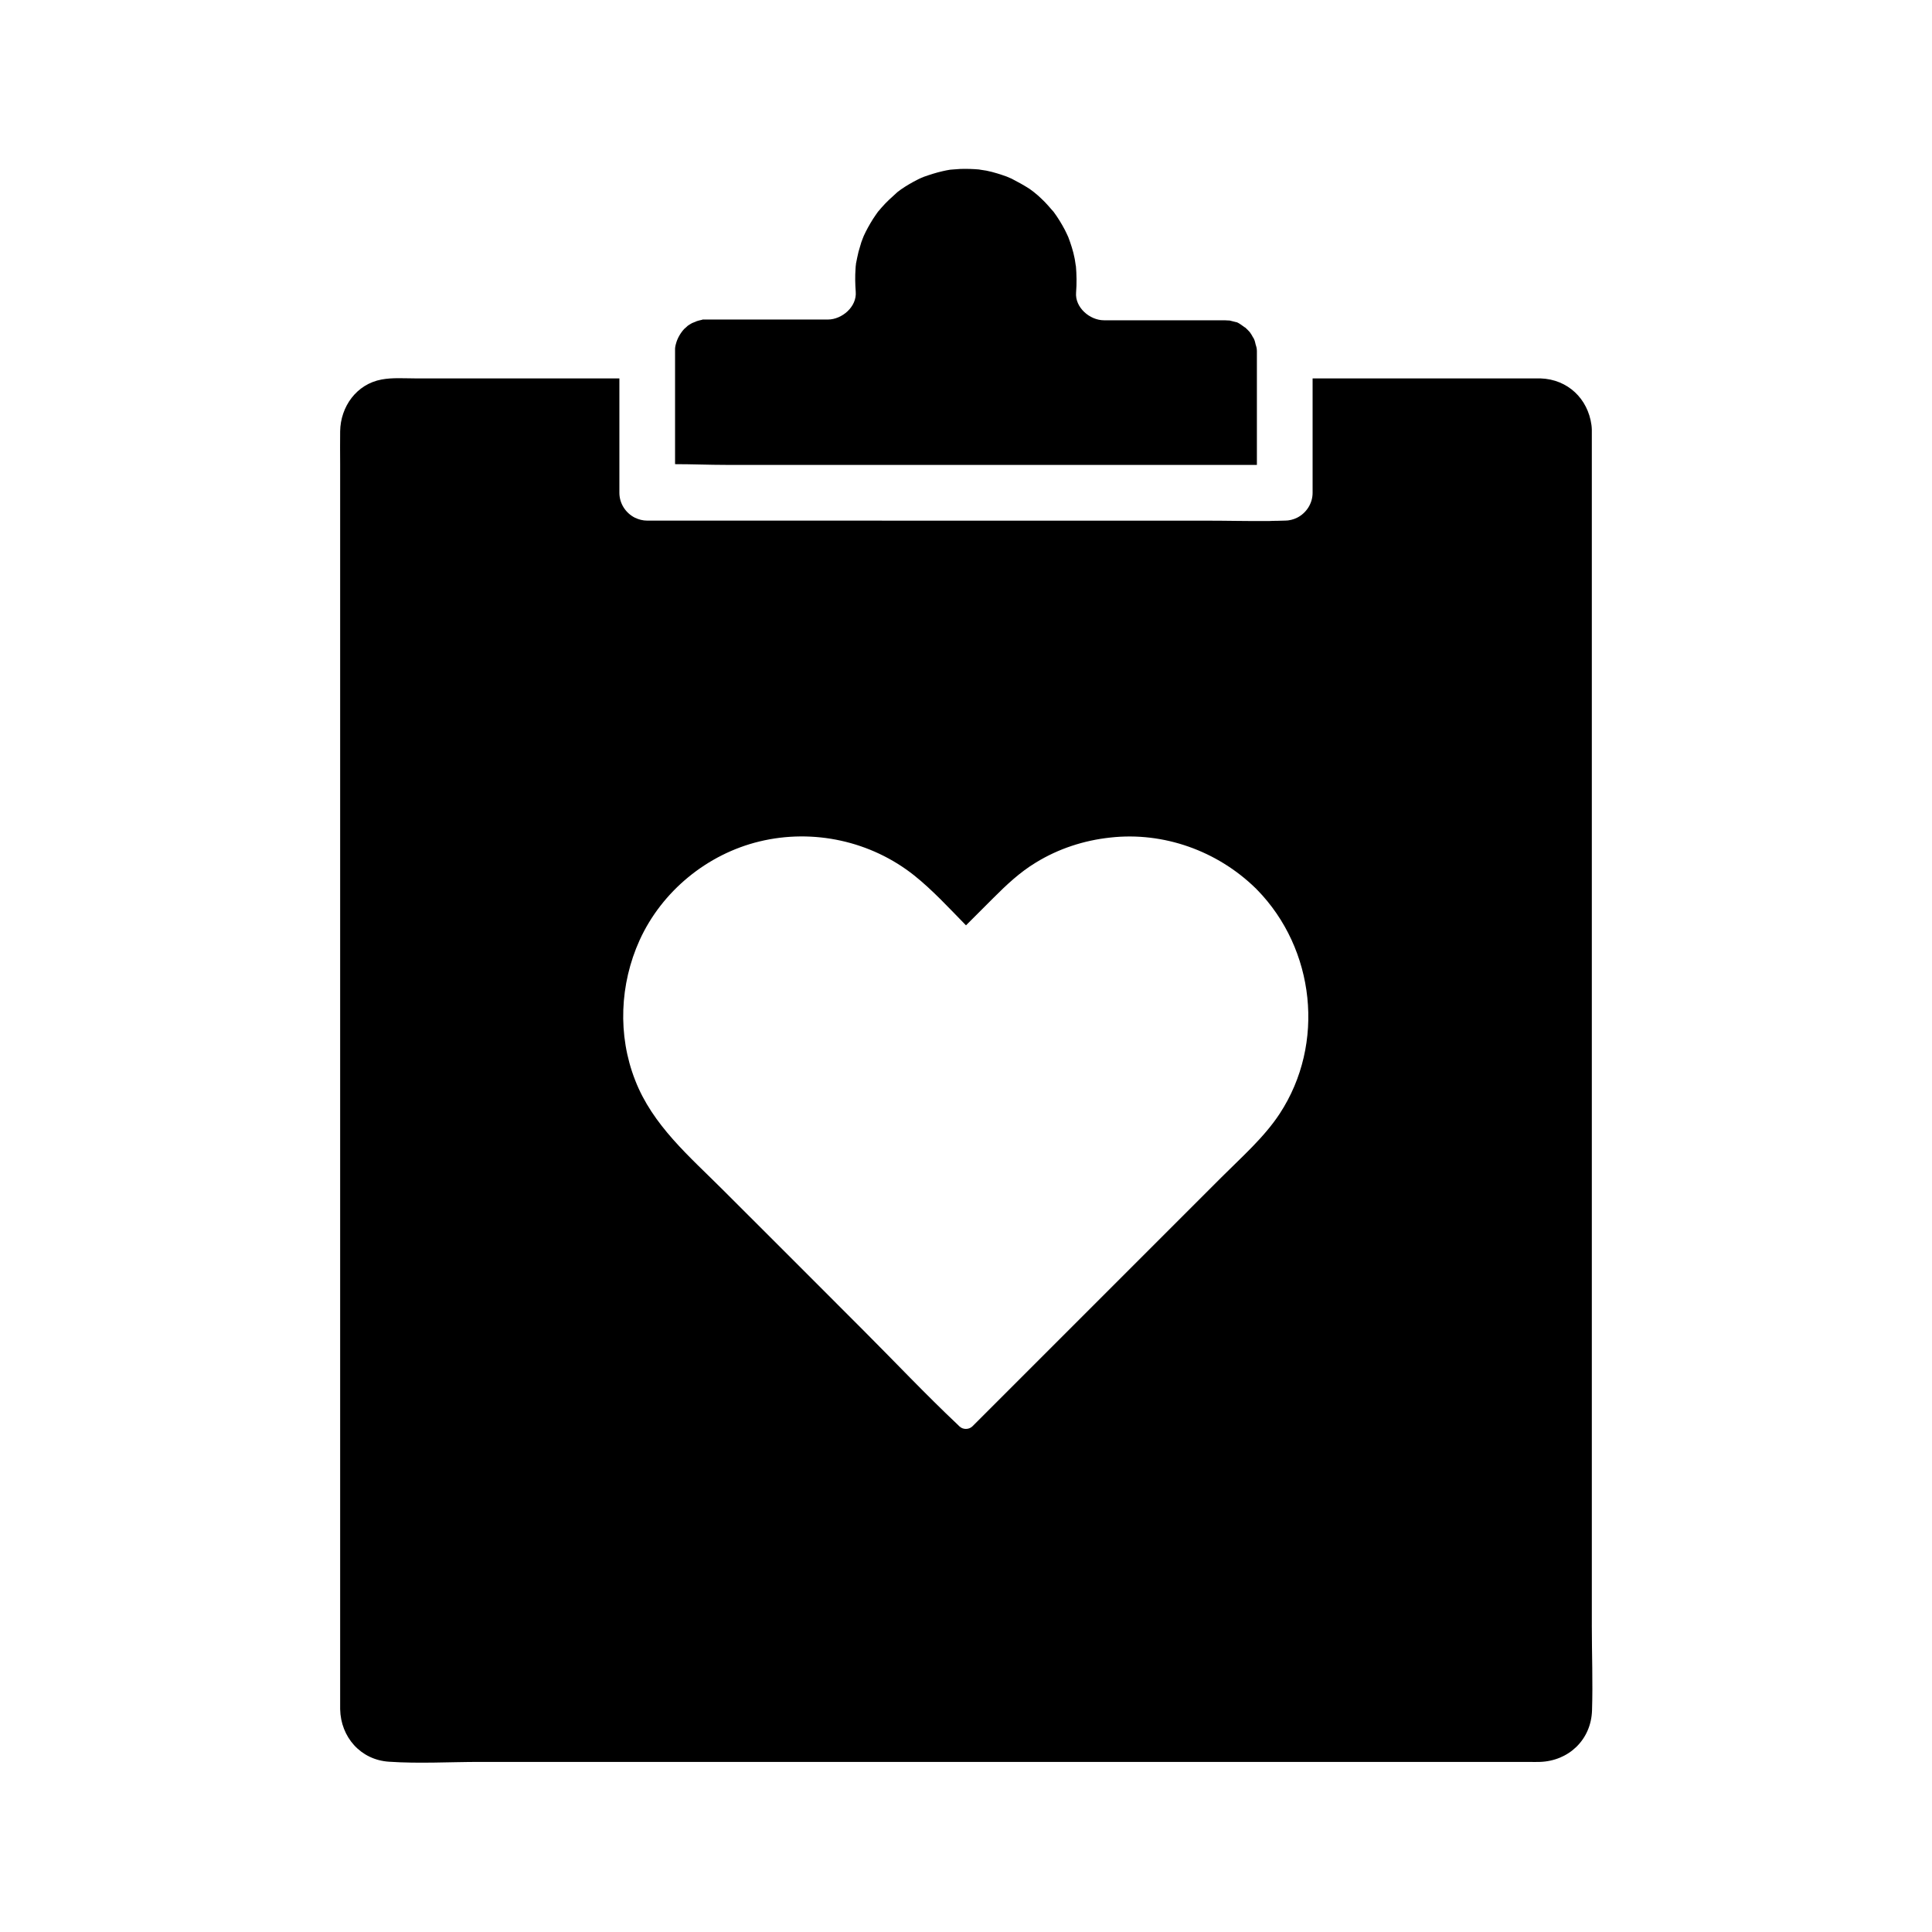
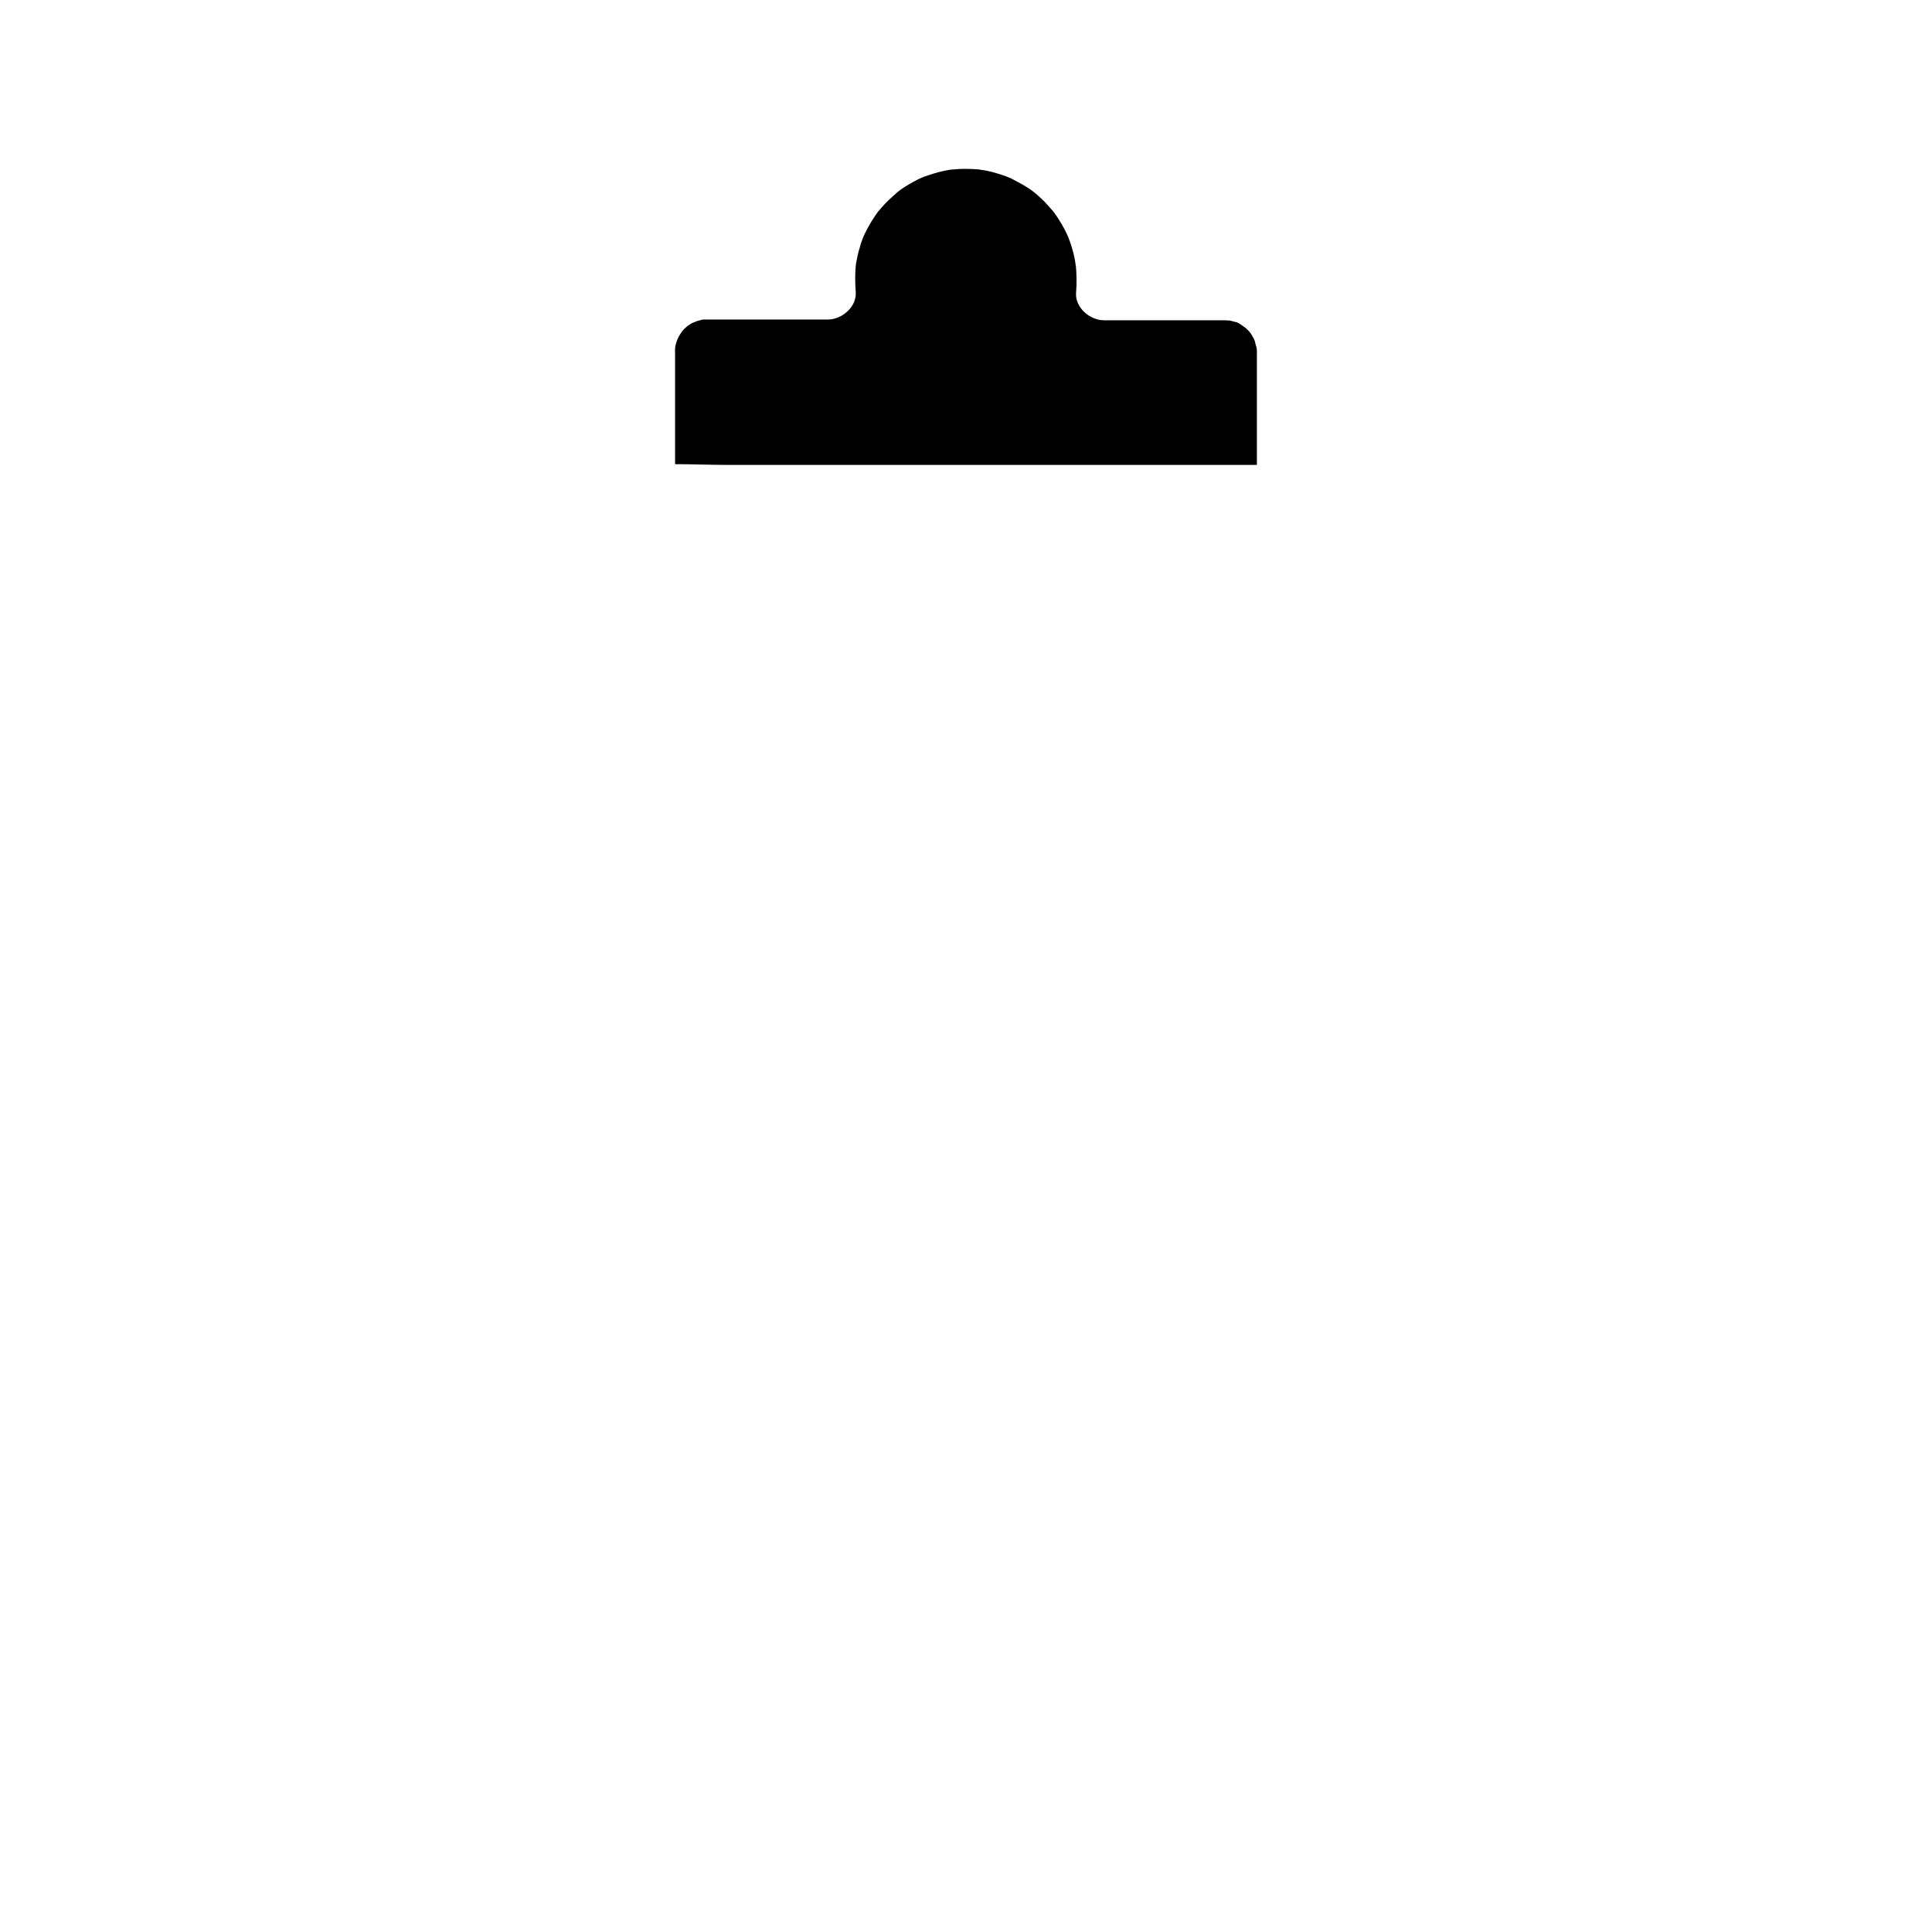
<svg xmlns="http://www.w3.org/2000/svg" fill="#000000" width="800px" height="800px" version="1.1" viewBox="144 144 512 512">
  <g>
-     <path d="m565.85 574.71v-316.85c0-0.395-0.051-0.836-0.098-1.23-0.934-6.938-6.25-12.102-13.48-12.348h-2.215-58.203v30.309c0 2.856-1.672 5.363-4.082 6.594-0.984 0.492-2.117 0.789-3.297 0.789h-0.297c-0.641 0-1.23 0.051-1.871 0.051s-1.277 0-1.918 0.051c-5.609 0.051-11.219-0.098-16.828-0.098l-148.04-0.008c-1.18 0-2.262-0.297-3.297-0.789-2.41-1.23-4.082-3.738-4.082-6.594v-19.633-3.297-7.379h-54.121c-2.953 0-6.004-0.246-8.906 0.297-6.641 1.23-10.875 7.184-10.973 13.727-0.051 2.856 0 5.707 0 8.562v327.23 2.856c0.148 7.379 5.41 13.43 12.941 13.922 7.969 0.543 16.137 0.051 24.109 0.051h278.03c0.934 0 1.871 0.051 2.856 0 7.676-0.246 13.578-5.902 13.824-13.629 0.242-7.531-0.055-15.059-0.055-22.586zm-82.703-135.59c-4.133 6.297-10.086 11.512-15.398 16.828-8.66 8.66-17.32 17.32-25.977 25.977-13.332 13.332-26.668 26.668-40.051 40.051-0.934 0.934-2.559 0.934-3.492 0l-0.395-0.395c-8.609-8.117-16.727-16.727-25.094-25.094-12.348-12.398-24.746-24.746-37.145-37.145-8.855-8.855-18.648-17.121-23.273-29.078-4.676-11.906-4.082-25.484 1.18-37.098 5.902-12.988 17.91-22.828 31.785-26.176 14.27-3.445 29.52-0.098 40.984 9.004 4.922 3.938 9.297 8.707 13.727 13.234 2.41-2.41 4.82-4.82 7.231-7.231 3.492-3.492 7.035-6.84 11.266-9.398 6.004-3.691 12.793-5.902 19.777-6.641 14.121-1.574 28.34 3.543 38.473 13.43 0.051 0.051 0.148 0.098 0.195 0.195 0.051 0.098 0.148 0.148 0.195 0.195 15.359 15.699 18.164 40.789 6.012 59.34z" />
    <path d="m477.09 237.14v30.062h-140.66c-4.477 0-9.004-0.195-13.531-0.195v-27.16-2.215-0.492-0.738c0-0.246 0.051-0.395 0.051-0.492 0.051-0.297 0.098-0.543 0.195-0.836 0.344-1.379 1.23-2.902 2.215-3.938 0.098-0.098 0.934-0.789 0.934-0.836 0.395-0.246 0.738-0.492 1.133-0.688 0.195-0.098 1.18-0.441 1.18-0.492 0.441-0.148 0.887-0.246 1.328-0.344 0.098-0.051 0.195-0.051 0.297-0.098h0.395 0.738 0.59 2.856 28.586c3.738 0 7.723-3.394 7.379-7.379-0.148-2.016-0.195-4.035-0.051-6.051 0-0.297 0.051-0.543 0.051-0.789 0-0.051 0-0.148 0.051-0.195v0.051-0.098-0.051-0.051 0.051-0.051-0.098 0.098-0.148c0.195-1.082 0.441-2.164 0.688-3.246 0.246-0.836 0.492-1.672 0.738-2.508 0.098-0.344 0.641-1.625 0.641-1.672 0.688-1.523 1.523-3 2.41-4.43 0.441-0.688 0.934-1.379 1.379-2.016 0-0.051 0.051-0.051 0.098-0.098 0.297-0.344 0.543-0.641 0.836-0.984 1.277-1.477 2.707-2.754 4.133-4.035l0.051-0.051c0.344-0.246 0.688-0.492 0.984-0.738 0.688-0.492 1.426-0.934 2.164-1.379 0.738-0.441 1.477-0.836 2.262-1.23 0.395-0.195 0.789-0.395 1.18-0.543 0.051 0 0.098-0.051 0.148-0.051 0.051 0 0.148-0.051 0.195-0.098 1.672-0.59 3.344-1.133 5.066-1.523 0.688-0.148 1.328-0.297 2.016-0.395h0.051c0.195 0 0.441-0.051 0.59-0.051 0.688-0.051 1.379-0.098 2.066-0.148 1.672-0.051 3.344 0 5.019 0.148-0.246 0 1.523 0.246 1.82 0.297 0.984 0.195 1.918 0.441 2.902 0.738 0.836 0.246 1.672 0.543 2.508 0.836 0.098 0.051 0.344 0.148 0.59 0.246 0.051 0 0.051 0 0.098 0.051 0.246 0.098 0.492 0.195 0.59 0.246 1.625 0.836 3.246 1.723 4.773 2.707 0.246 0.148 1.523 1.133 1.426 1.082 0.543 0.441 1.082 0.887 1.574 1.379 0.688 0.641 1.379 1.328 2.016 2.066 0.195 0.195 1.328 1.574 1.379 1.574 1.133 1.523 2.117 3.148 3 4.82 0.148 0.246 0.836 1.77 0.887 1.871 0.344 0.887 0.641 1.77 0.934 2.707 0.297 0.934 0.543 1.918 0.738 2.902 0.098 0.344 0.395 2.754 0.344 1.969 0.195 2.363 0.246 4.723 0.051 7.086-0.344 3.984 3.641 7.379 7.379 7.379h27.898 3.297 0.738c0.395 0 1.426 0.098 1.328 0.051 0.59 0.148 1.18 0.297 1.77 0.441 0.098 0 0.195 0.051 0.246 0.051 0.344 0.148 0.641 0.344 0.934 0.543 0.344 0.195 1.379 1.031 1.18 0.789 0.441 0.395 0.887 0.836 1.277 1.277 0 0.051 0.051 0.051 0.051 0.098 0.195 0.246 0.344 0.492 0.492 0.738 0.148 0.297 0.297 0.543 0.492 0.836 0.051 0.051 0.148 0.395 0.246 0.59 0.051 0.148 0.098 0.297 0.098 0.344 0.098 0.441 0.195 0.836 0.344 1.277 0 0 0 0.098 0.051 0.195 0.055 0.098 0.102 0.984 0.102 1.031z" />
  </g>
</svg>